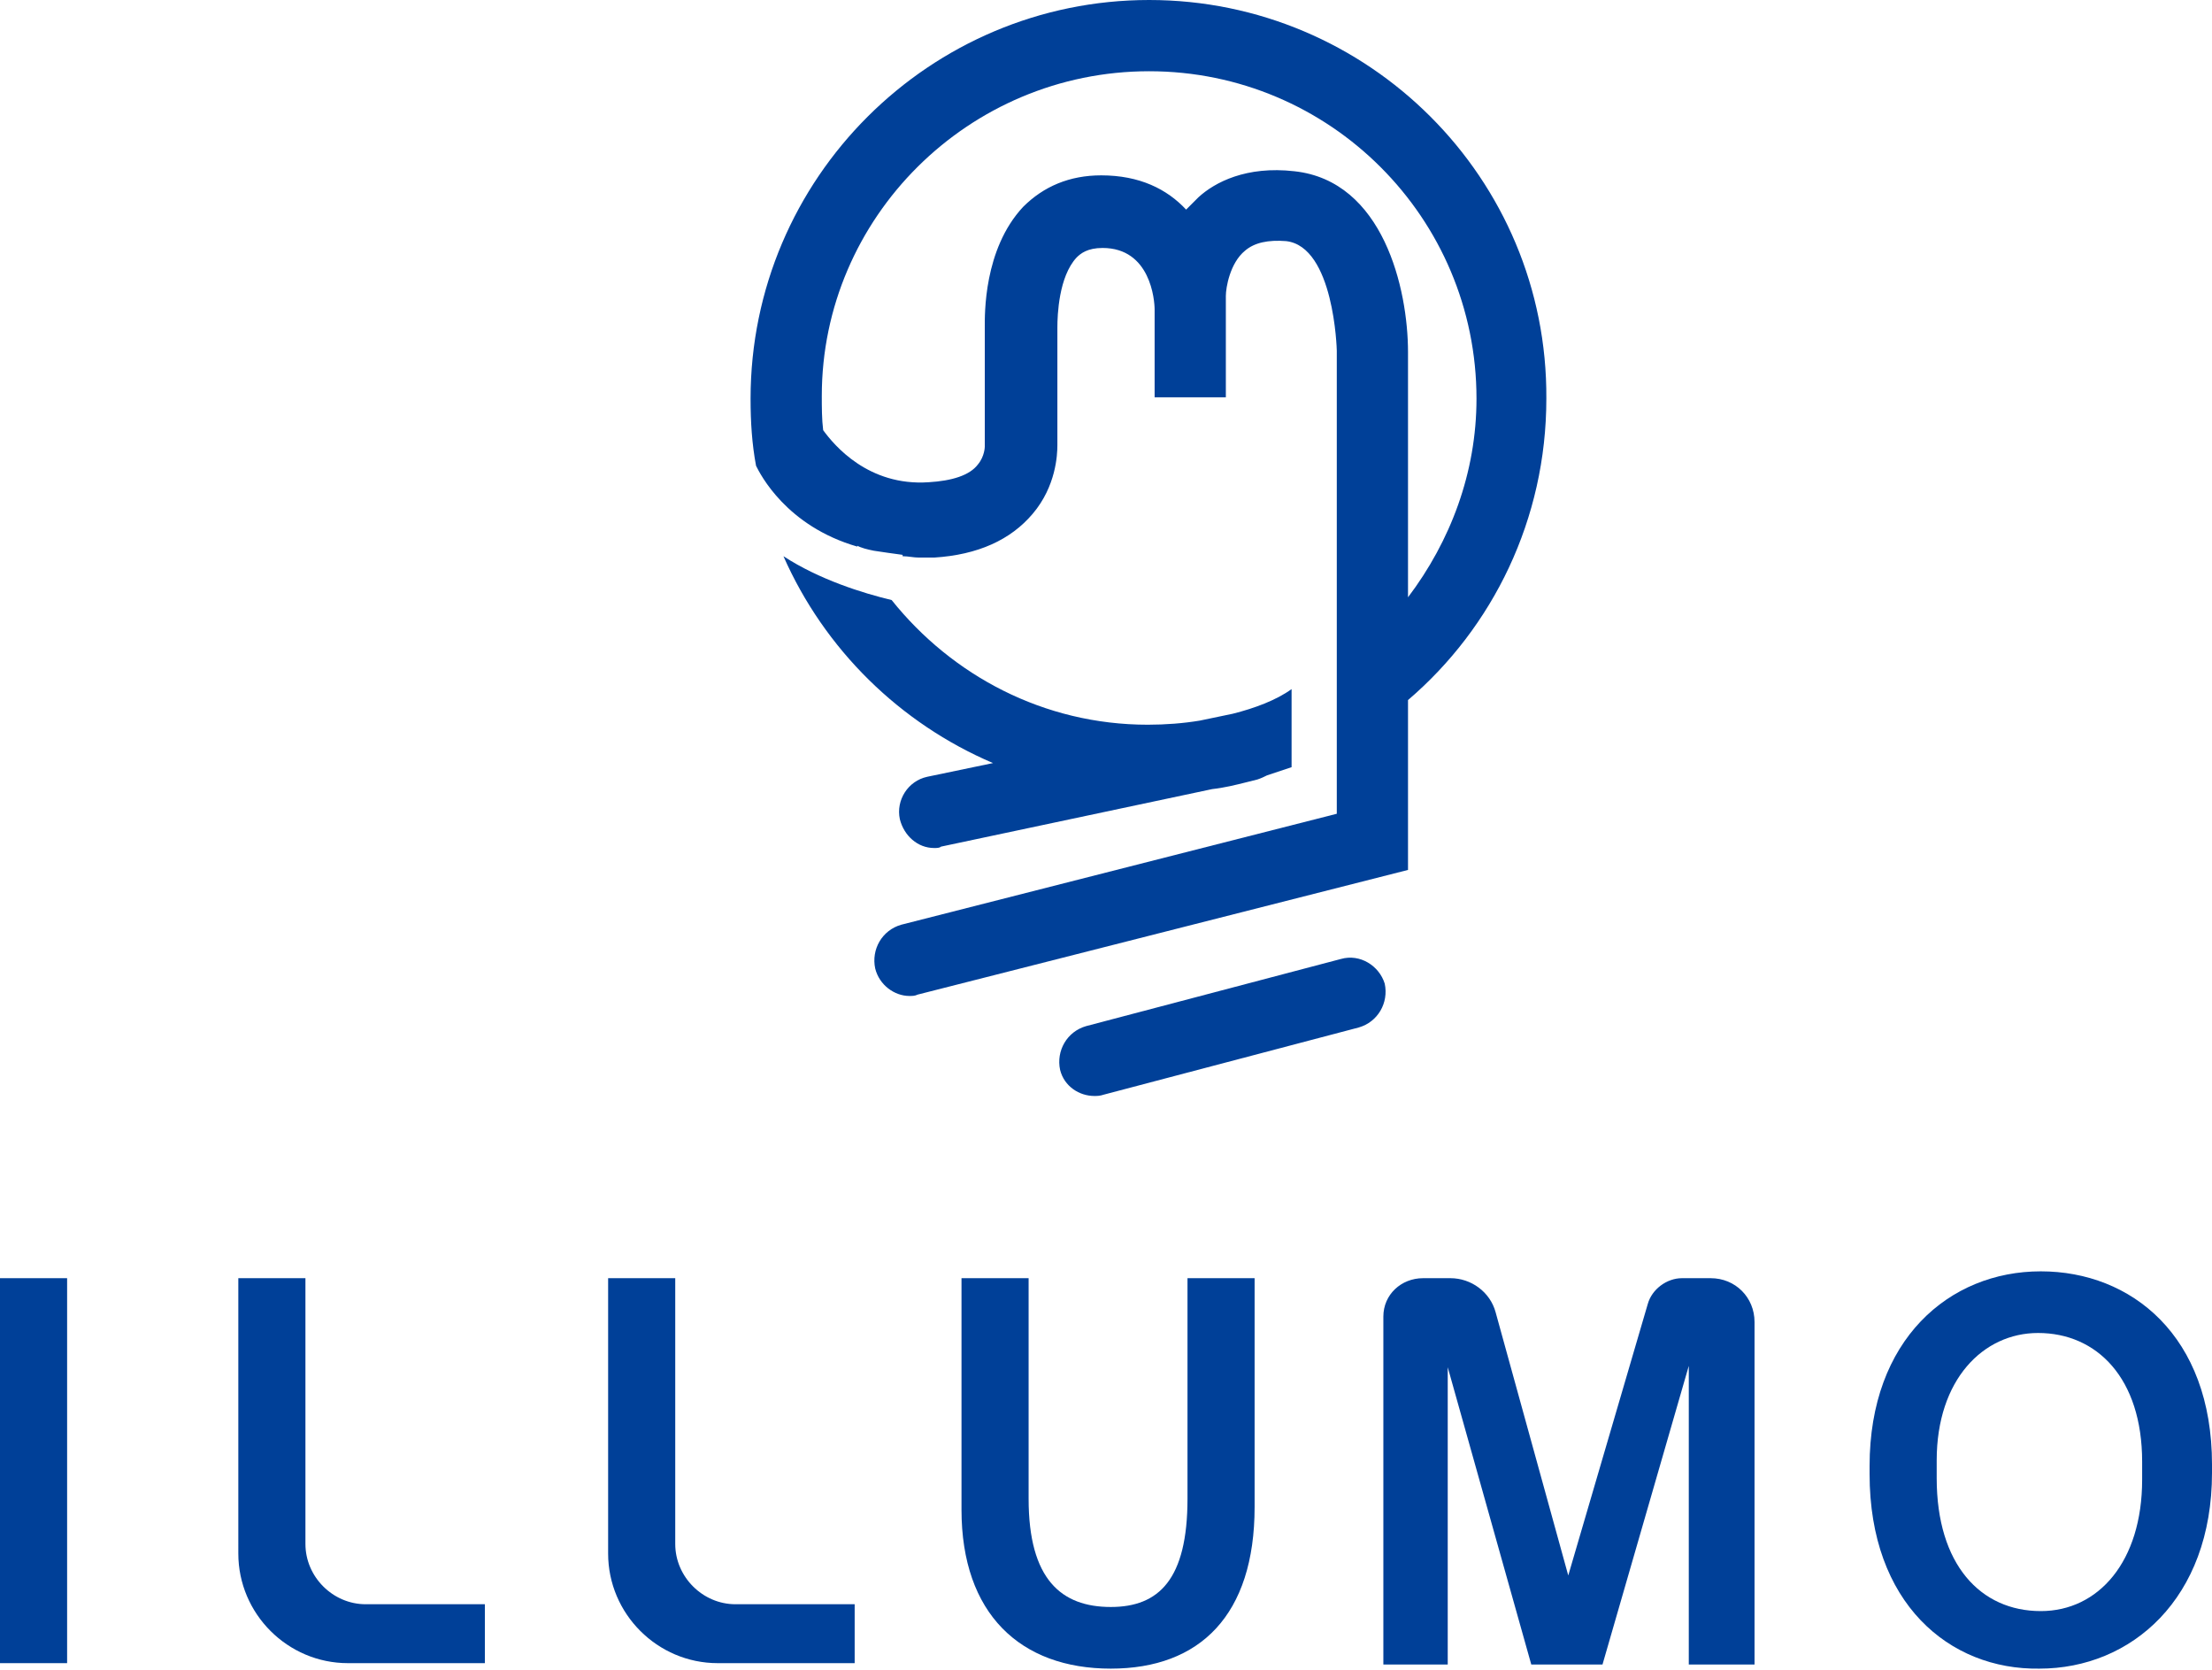
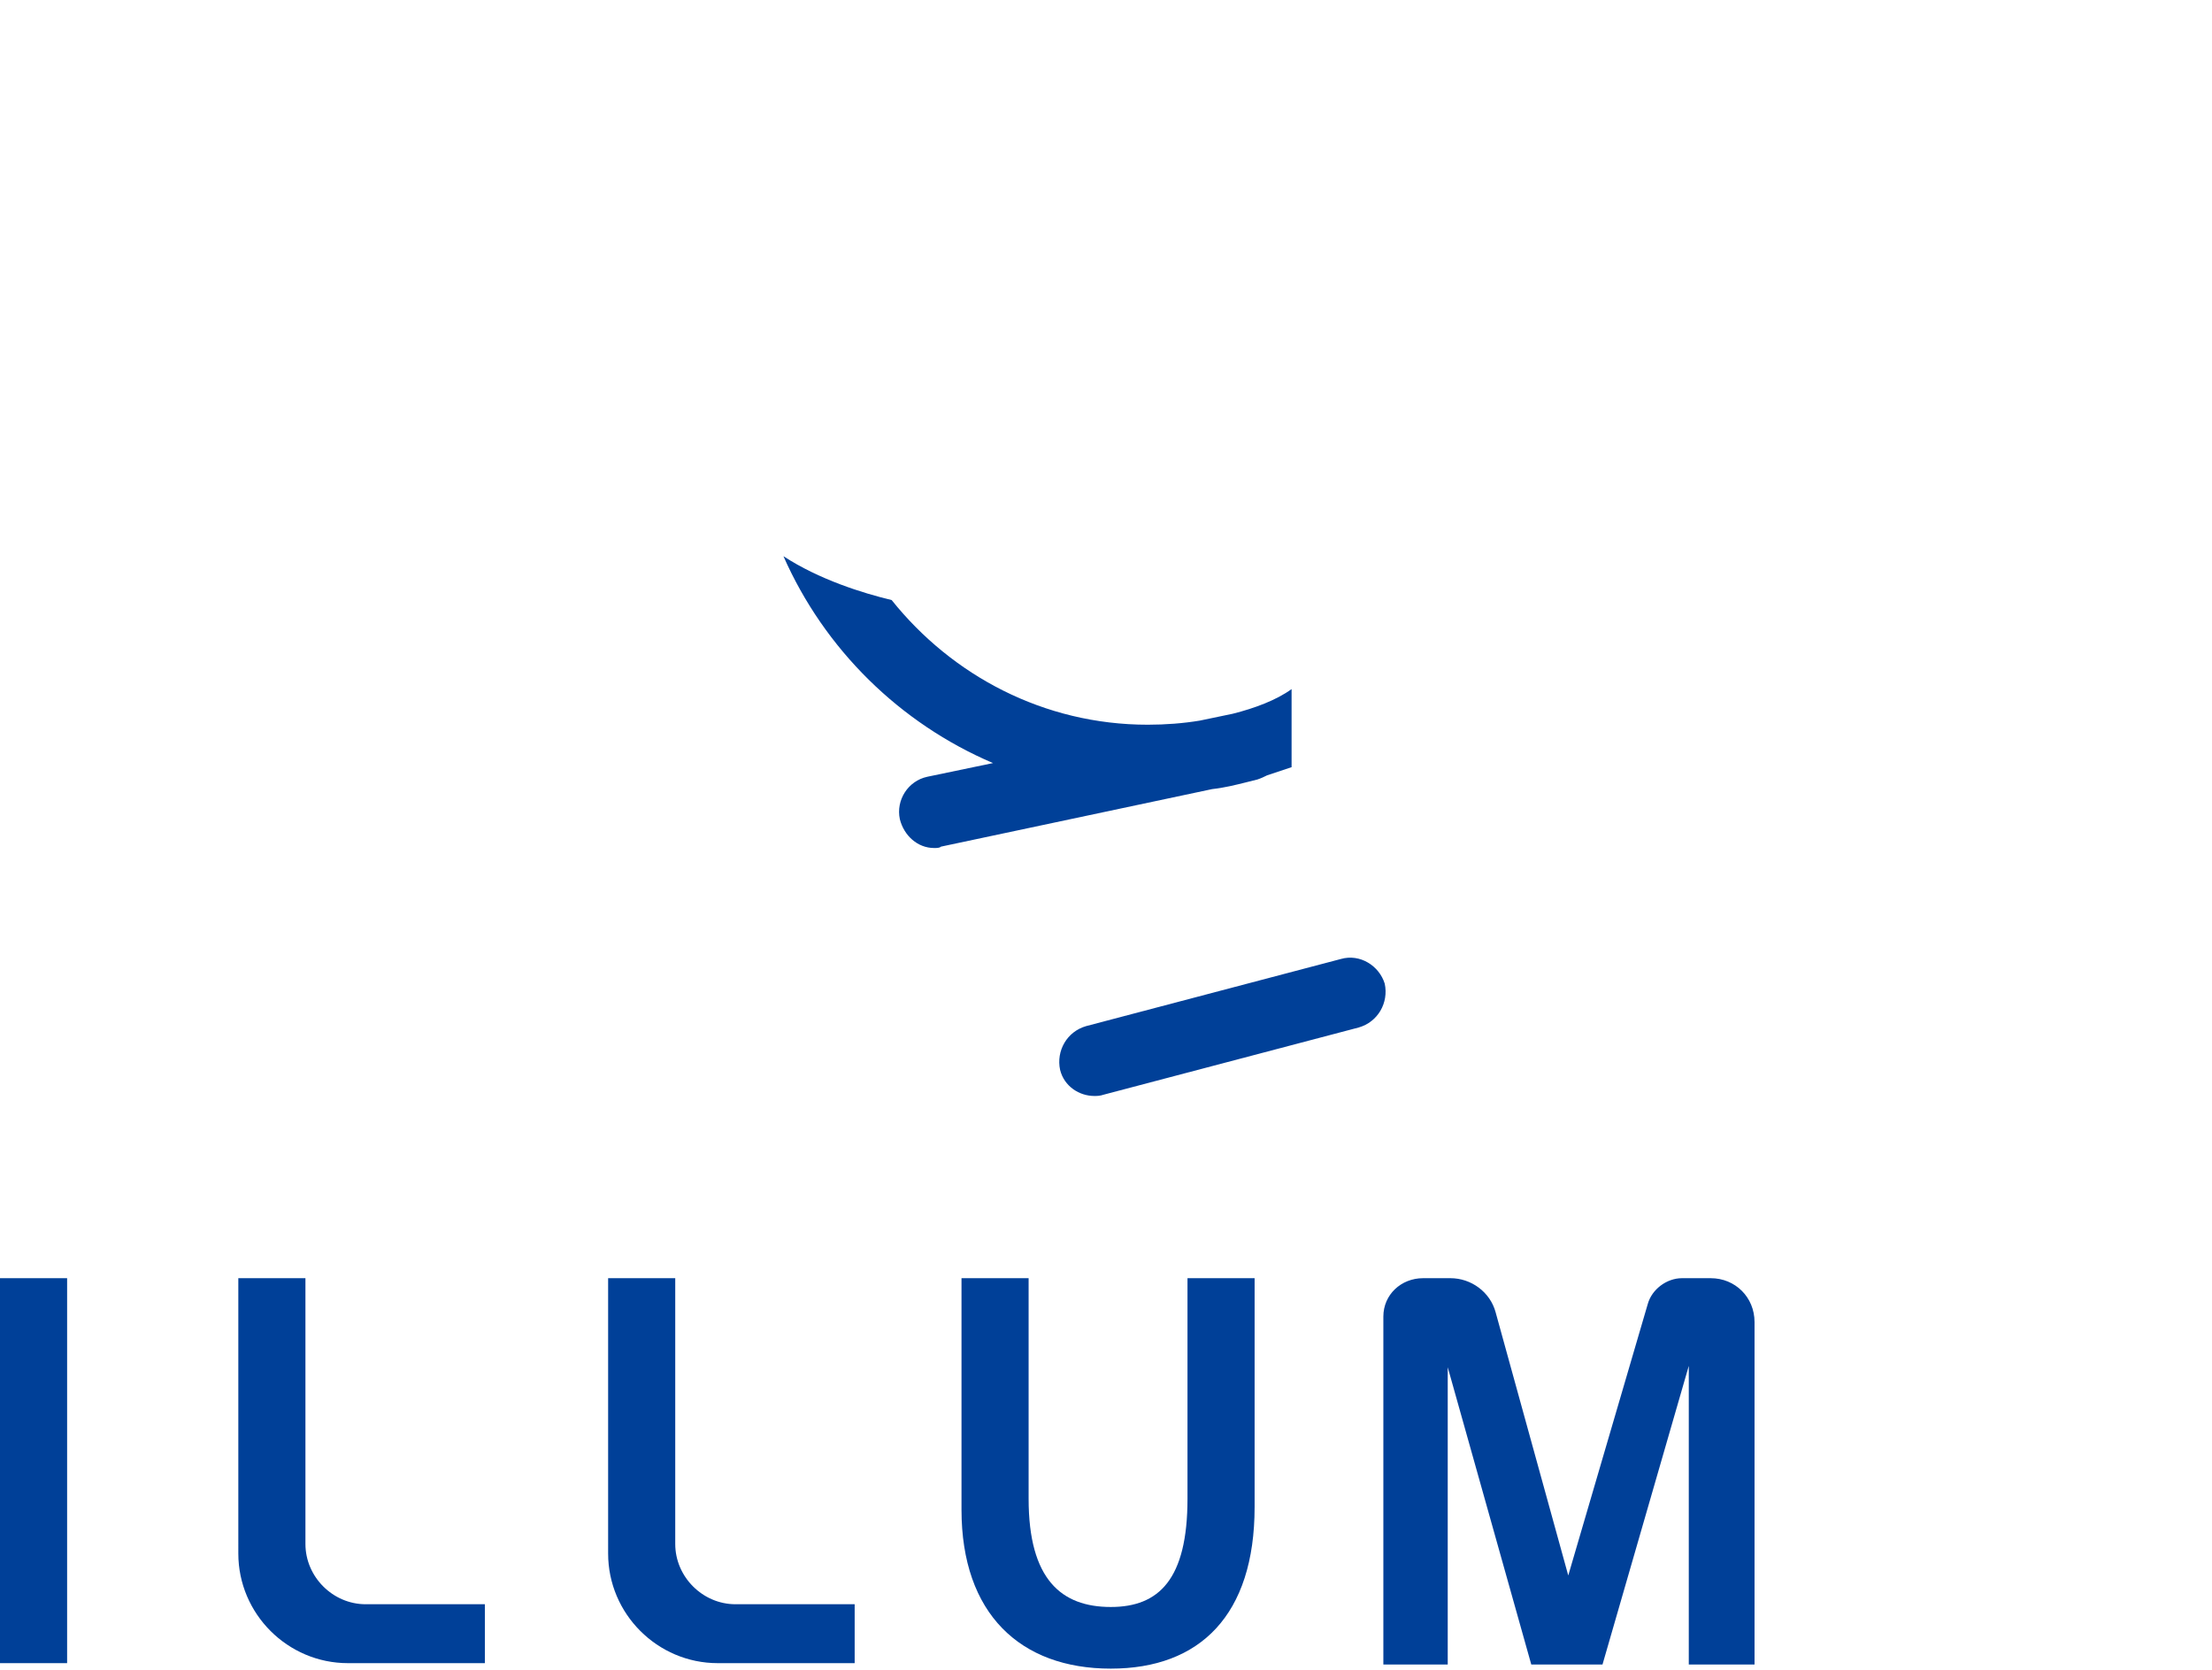
<svg xmlns="http://www.w3.org/2000/svg" version="1.1" id="레이어_1" x="0px" y="0px" viewBox="0 0 161.5 121.9" style="enable-background:new 0 0 161.5 121.9;" xml:space="preserve">
  <style type="text/css">
	.st0{fill:#004098;}
</style>
  <g>
    <g>
      <path class="st0" d="M0,93.3h4.9v28.1H0V93.3z" />
      <path class="st0" d="M17.4,93.3h4.9v19.4c0,2.4,2,4.4,4.4,4.4h8.7v4.3h-10c-4.4,0-8-3.6-8-8V93.3z" />
      <path class="st0" d="M44.4,93.3h4.9v19.4c0,2.4,2,4.4,4.4,4.4h8.7v4.3h-10c-4.4,0-8-3.6-8-8V93.3z" />
      <path class="st0" d="M70.2,110.2V93.3h4.9v16.1c0,5.9,2.4,7.9,6,7.9c3.5,0,5.6-2,5.6-7.9V93.3h4.9V110c0,7.9-4,11.8-10.5,11.8    C74.5,121.8,70.2,117.8,70.2,110.2z" />
      <path class="st0" d="M103.9,93.3h2c1.5,0,2.9,1,3.3,2.5l5.3,19.2l5.8-19.8c0.3-1.1,1.4-1.9,2.5-1.9h2.1c1.8,0,3.2,1.4,3.2,3.2v25    h-4.8V99.7l-6.3,21.8h-5.2l-6.1-21.7v21.7H101V96.1C101,94.5,102.3,93.3,103.9,93.3z" />
-       <path class="st0" d="M136.5,107.6V107c0-9.2,5.8-14.2,12.5-14.2c6.6,0,12.5,4.7,12.5,14.1v0.6c0,9.2-5.9,14.3-12.6,14.3    C142.3,121.9,136.5,117,136.5,107.6z M156.4,108v-1.3c0-6.1-3.3-9.4-7.6-9.4c-4,0-7.4,3.4-7.4,9.3v1.3c0,6.3,3.2,9.7,7.6,9.7    C153.2,117.6,156.4,114,156.4,108z" />
    </g>
-     <path class="st0" d="M83.9,0c-16,0-29.1,13-29.1,29.1c0,1.7,0.1,3.3,0.4,4.9c0.3,0.6,2.2,4.4,7.4,5.9c0,0,0-0.1-0.1-0.1   c0.4,0.2,0.8,0.3,1.3,0.4c0.7,0.1,1.3,0.2,2.1,0.3l0,0.1c0.4,0,0.8,0.1,1.2,0.1c0.3,0,0.7,0,1.1,0c3.2-0.2,5.6-1.3,7.2-3.2   c1.7-2,1.8-4.3,1.8-5V24l0-0.1c0-0.9,0.1-3.7,1.4-5.1c0.3-0.3,0.8-0.7,1.9-0.7c3.5,0,3.8,3.8,3.8,4.5v6.4h5.2l0-6.5   c0-0.2,0-0.4,0-0.6c0-0.1,0-0.2,0-0.3c0-0.6,0.3-2.4,1.4-3.3c0.7-0.6,1.7-0.8,3-0.7c3.5,0.4,3.7,7.9,3.7,8v20.5v10.1v3.2l-31.8,8.1   c-1.4,0.4-2.2,1.8-1.9,3.2c0.3,1.2,1.4,2,2.5,2c0.2,0,0.4,0,0.6-0.1l35.8-9.1V51.1c6.2-5.3,10.1-13.2,10.1-22C113,13,99.9,0,83.9,0   z M102.8,43.6V25.7c0-4.6-1.8-12.5-8.3-13.2c-3.5-0.4-5.8,0.8-7,1.9c-0.3,0.3-0.6,0.6-0.9,0.9c-1.4-1.5-3.4-2.5-6.2-2.5   c-2.3,0-4.2,0.8-5.7,2.3c-2.9,3.1-2.8,7.9-2.8,8.8v8.5l0,0.2c0,0,0,0.7-0.5,1.3c-0.6,0.8-1.9,1.2-3.6,1.3c-4.4,0.3-6.9-2.7-7.7-3.8   c-0.1-0.8-0.1-1.7-0.1-2.5C60,15.9,70.7,5.2,83.9,5.2c13.2,0,23.9,10.7,23.9,23.9C107.8,34.5,105.9,39.5,102.8,43.6z" />
    <path class="st0" d="M90,52.1l-2.4,0.5c-1.2,0.2-2.5,0.3-3.8,0.3c-7.6,0-14.3-3.6-18.7-9.1c-2.1-0.5-5.3-1.5-7.9-3.2   c3,6.8,8.5,12.2,15.3,15.1l-4.8,1c-1.4,0.3-2.3,1.7-2,3.1c0.3,1.2,1.3,2.1,2.5,2.1c0.2,0,0.4,0,0.5-0.1l19.8-4.2   c0.9-0.1,1.7-0.3,2.5-0.5l0.8-0.2c0.3-0.1,0.5-0.2,0.7-0.3c0.6-0.2,1.2-0.4,1.8-0.6v-5.7C93.2,51.1,91.6,51.7,90,52.1z" />
    <path class="st0" d="M97.9,70l-18.6,4.9c-1.4,0.4-2.2,1.8-1.9,3.2c0.3,1.2,1.4,1.9,2.5,1.9c0.2,0,0.4,0,0.7-0.1L99.2,75   c1.4-0.4,2.2-1.8,1.9-3.2C100.7,70.5,99.3,69.6,97.9,70z" />
  </g>
</svg>